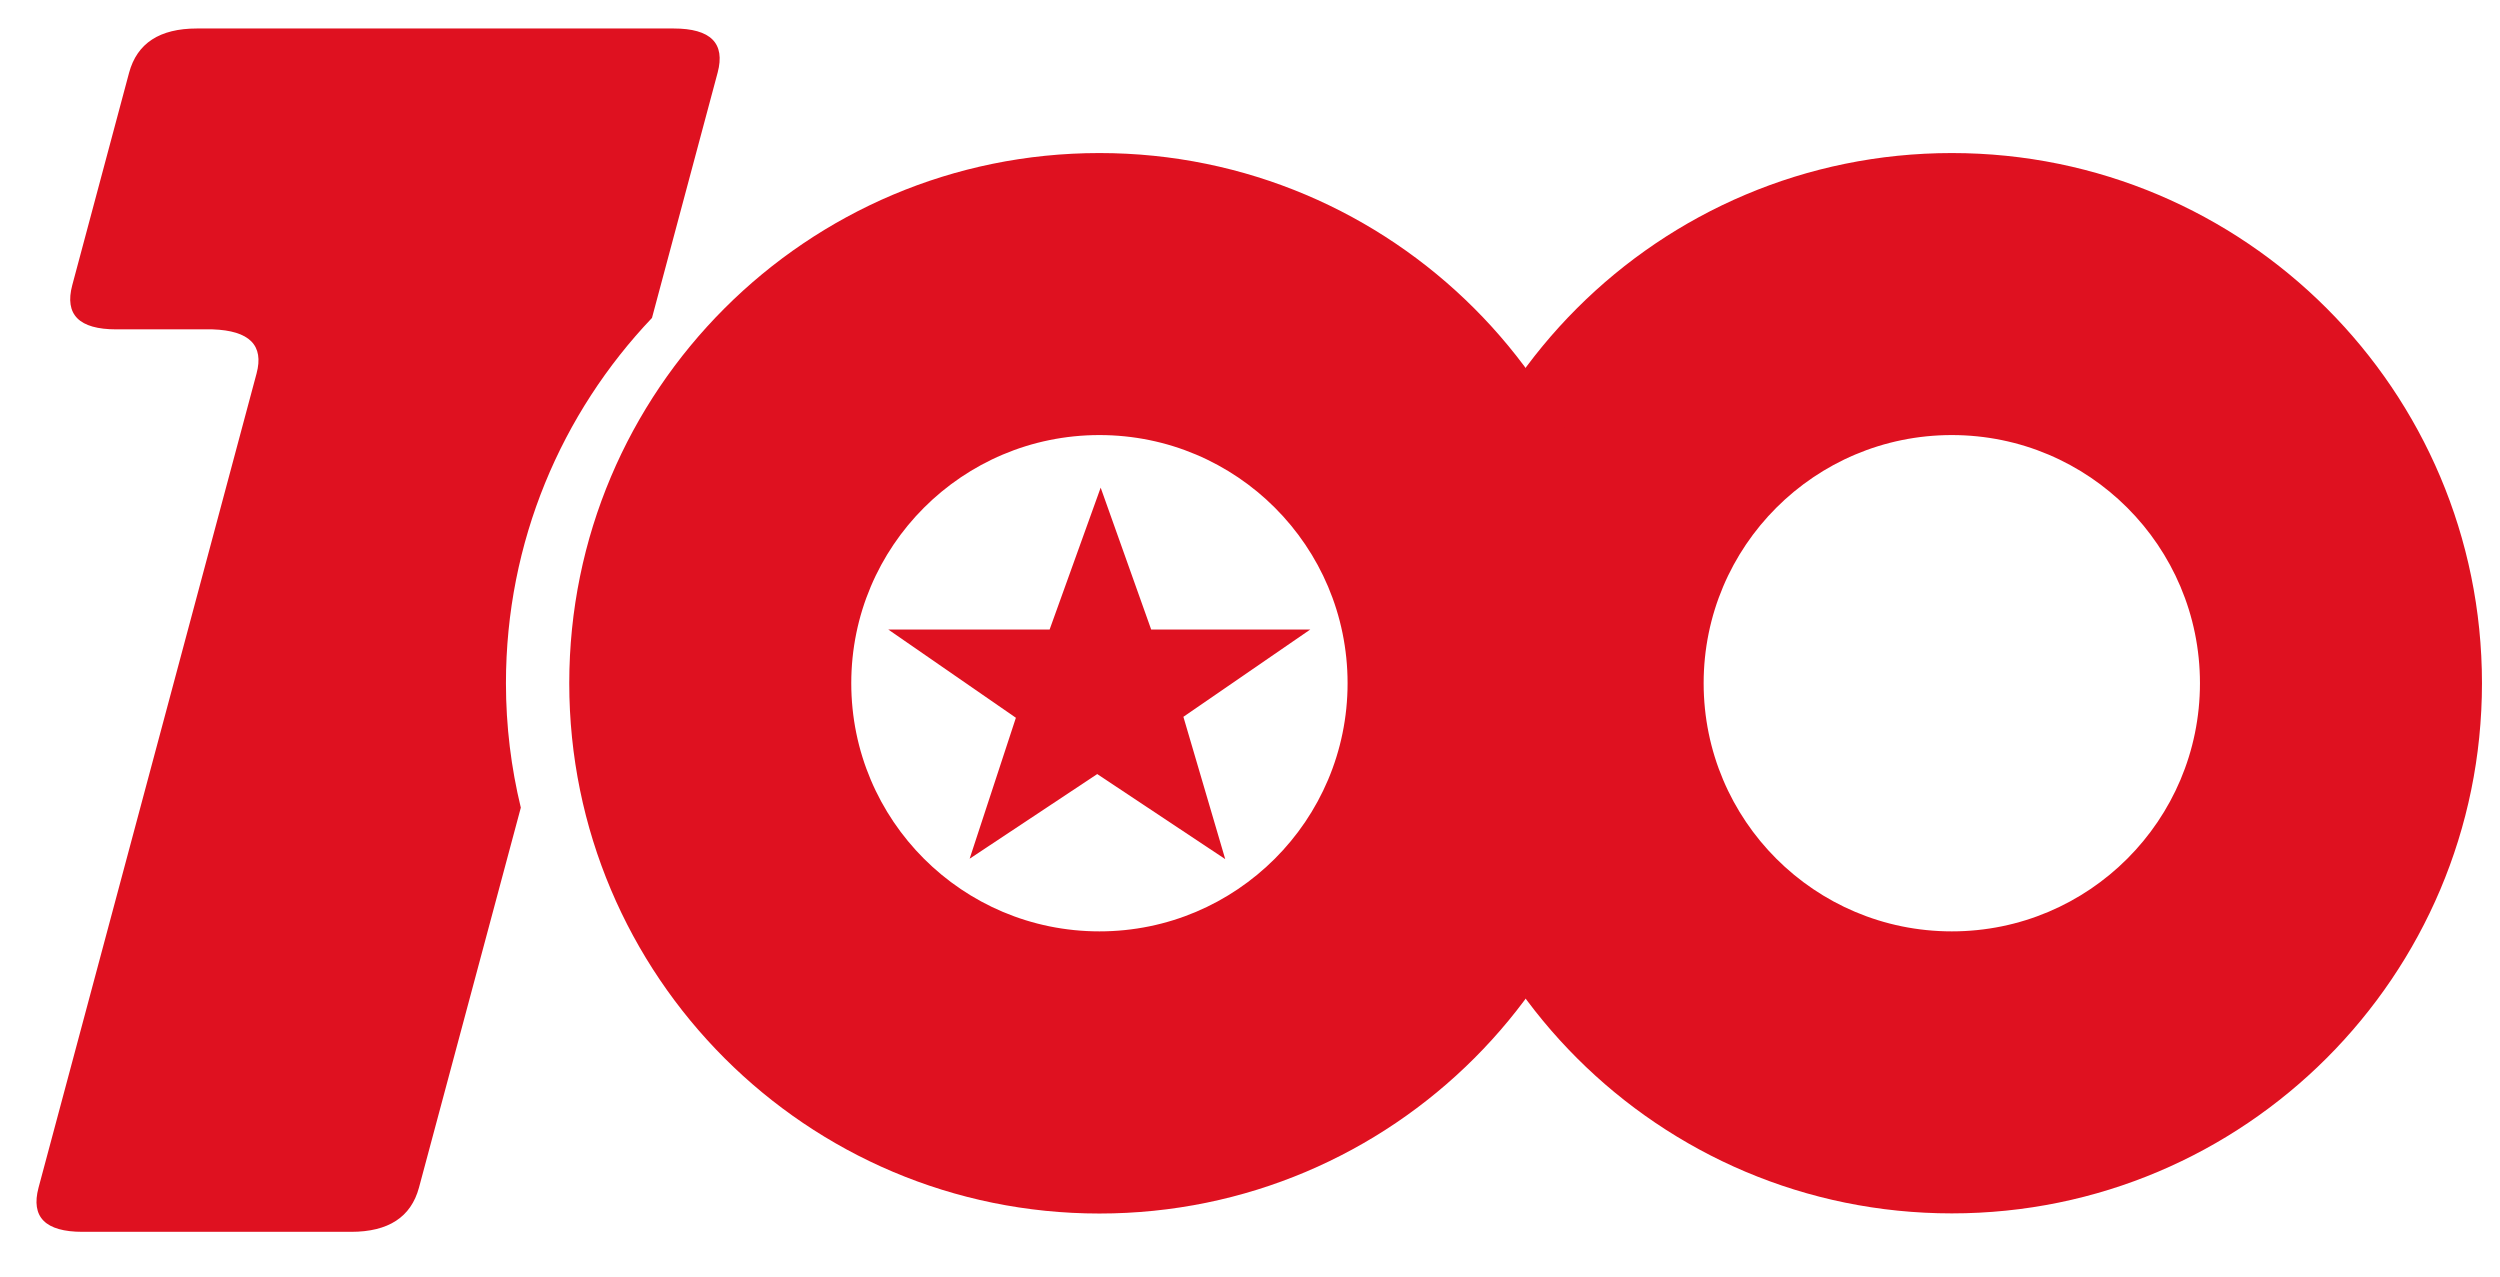
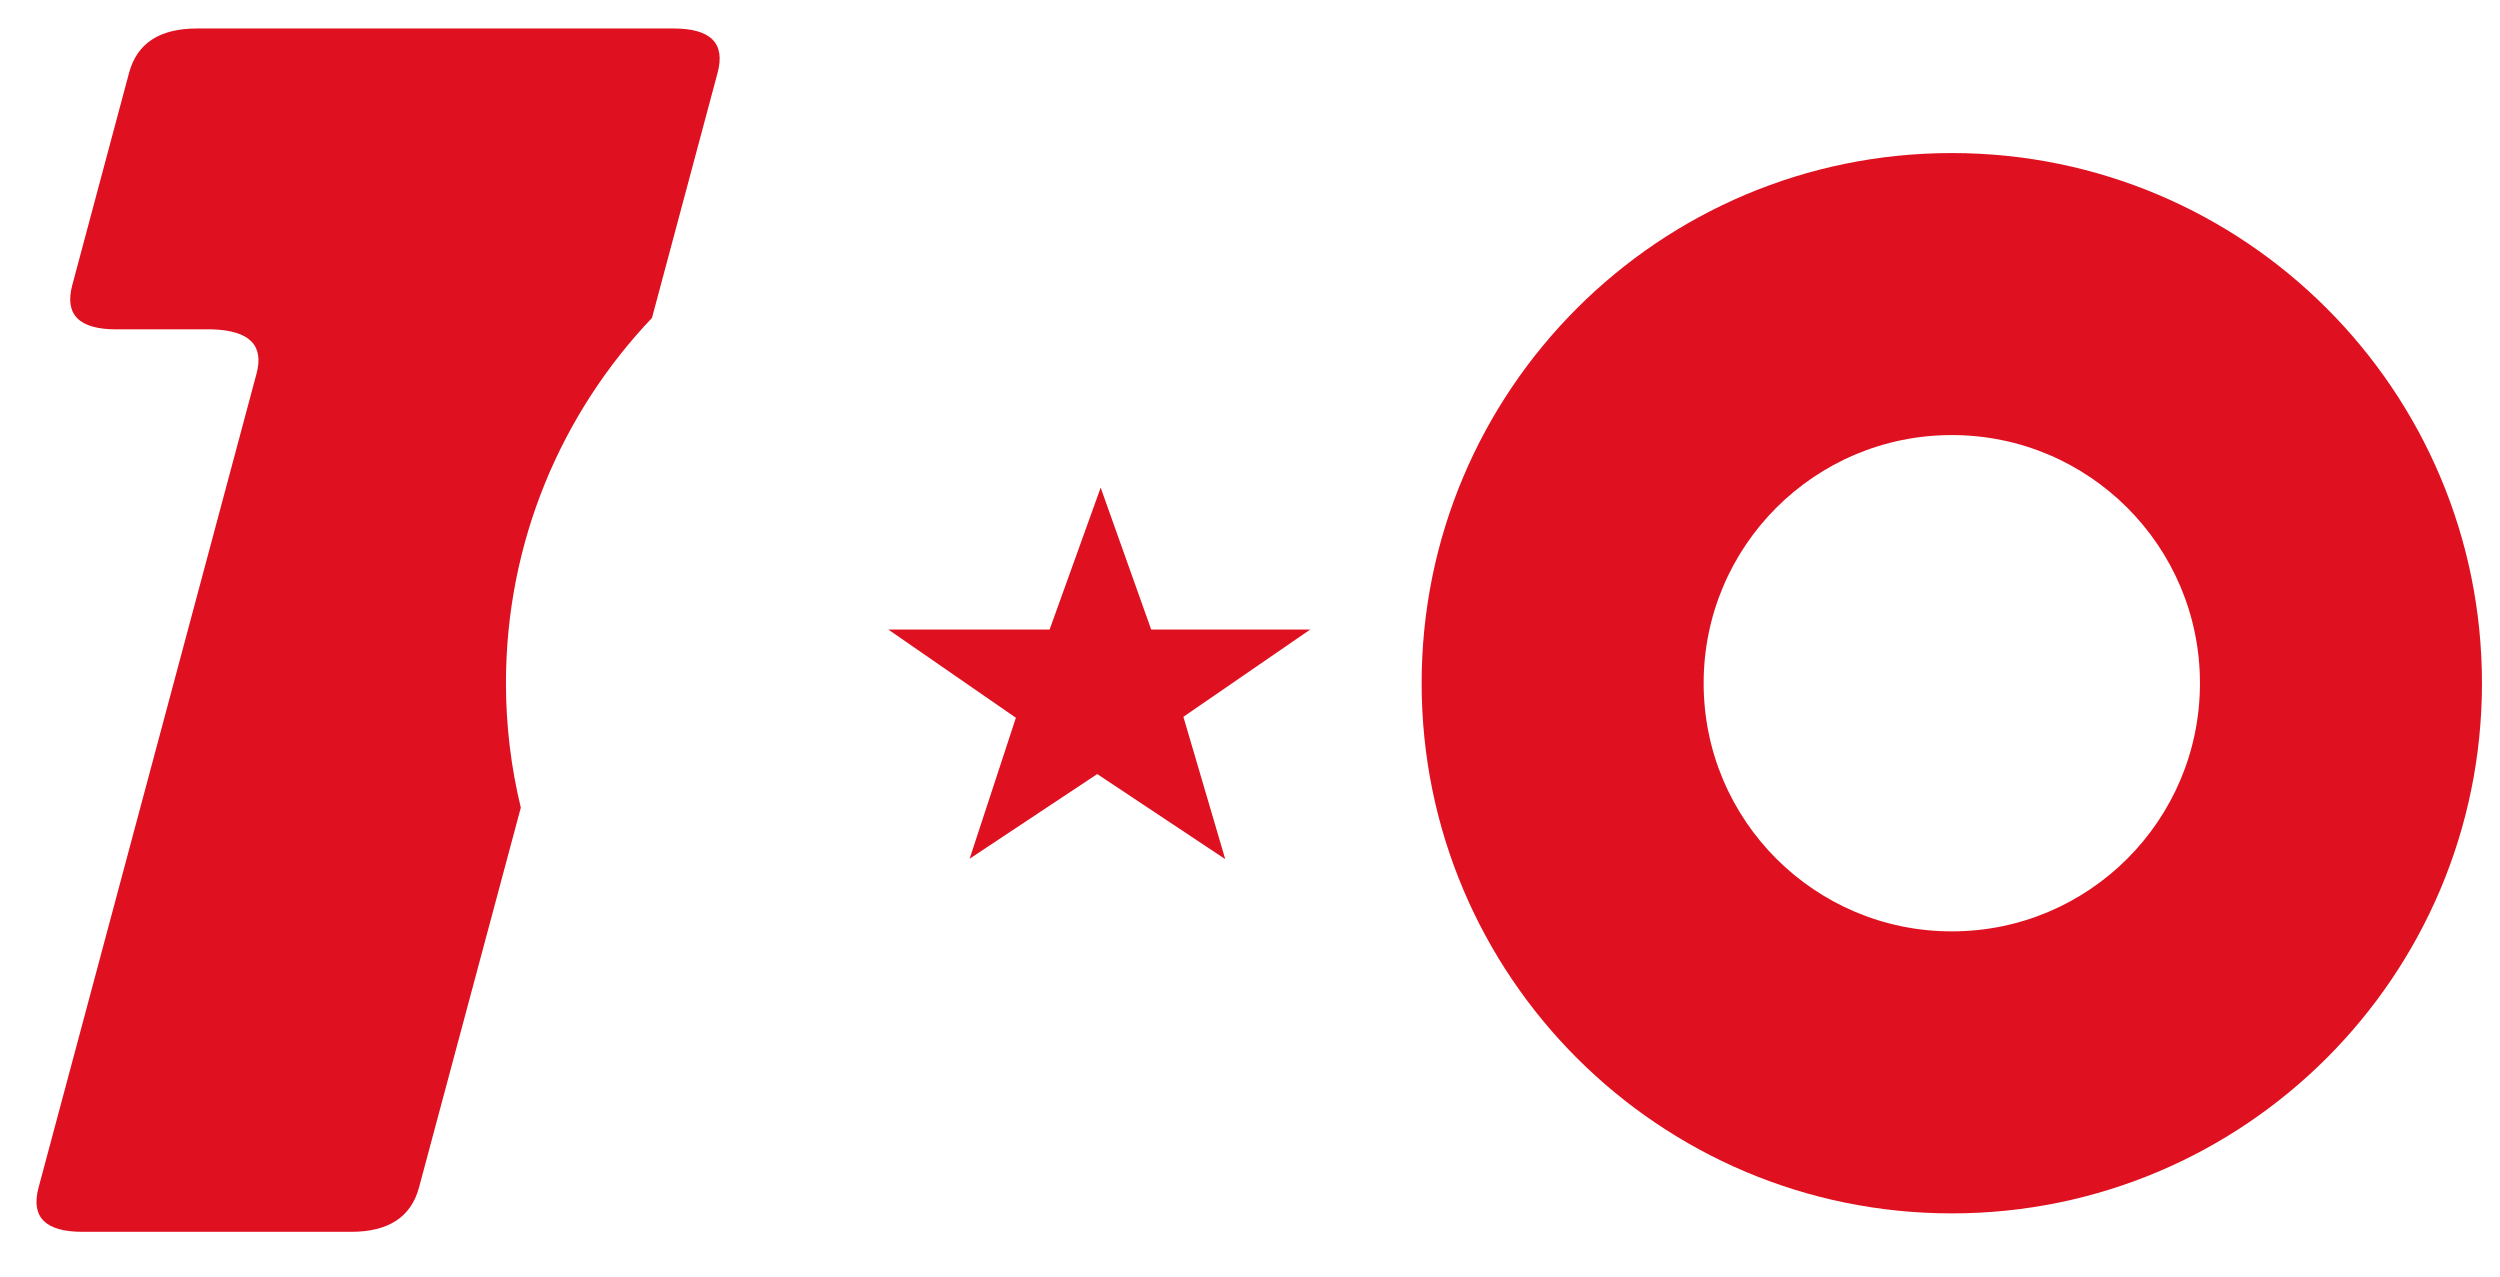
<svg xmlns="http://www.w3.org/2000/svg" x="0px" y="0px" viewBox="0 0 181.64 92.79" style="vertical-align: middle; max-width: 100%;" width="100%" height="100%">
  <path d="M36.76,49.64c0-10.29,4.04-19.63,10.61-26.54l4.77-17.82c0.57-2.14-0.5-3.21-3.2-3.21H14.31c-2.71,0-4.35,1.07-4.93,3.21   L5.25,20.72c-0.57,2.14,0.49,3.21,3.2,3.21h6.99c2.69,0.09,3.75,1.16,3.2,3.21L2.8,86.29c-0.57,2.14,0.49,3.21,3.2,3.21h19.51   c2.71,0,4.35-1.07,4.93-3.21l7.4-27.61C37.14,55.79,36.76,52.76,36.76,49.64z" fill="rgb(223,17,32)">
   </path>
  <path d="M141.81,11.12c-21.28,0-38.52,17.25-38.52,38.52s17.25,38.52,38.52,38.52s38.52-17.25,38.52-38.52   S163.09,11.12,141.81,11.12z M141.81,67.67c-9.96,0-18.03-8.07-18.03-18.03c0-9.96,8.07-18.03,18.03-18.03   c9.96,0,18.03,8.07,18.03,18.03C159.84,59.6,151.77,67.67,141.81,67.67z" fill="rgb(223,17,32)">
-    </path>
-   <path d="M79.88,11.12c-21.28,0-38.52,17.25-38.52,38.52S58.6,88.17,79.88,88.17s38.52-17.25,38.52-38.52S101.15,11.12,79.88,11.12z    M79.88,67.67c-9.96,0-18.03-8.07-18.03-18.03c0-9.96,8.07-18.03,18.03-18.03c9.96,0,18.03,8.07,18.03,18.03   C97.91,59.6,89.83,67.67,79.88,67.67z" fill="rgb(223,17,32)">
   </path>
  <g>
    <path d="M95.21,45.73l-9.23,6.35l3.04,10.34l-9.3-6.18l-9.27,6.15l3.36-10.24l-9.27-6.41h11.72l3.71-10.31l3.67,10.31H95.21z" fill="rgb(223,17,32)">
    </path>
  </g>
</svg>